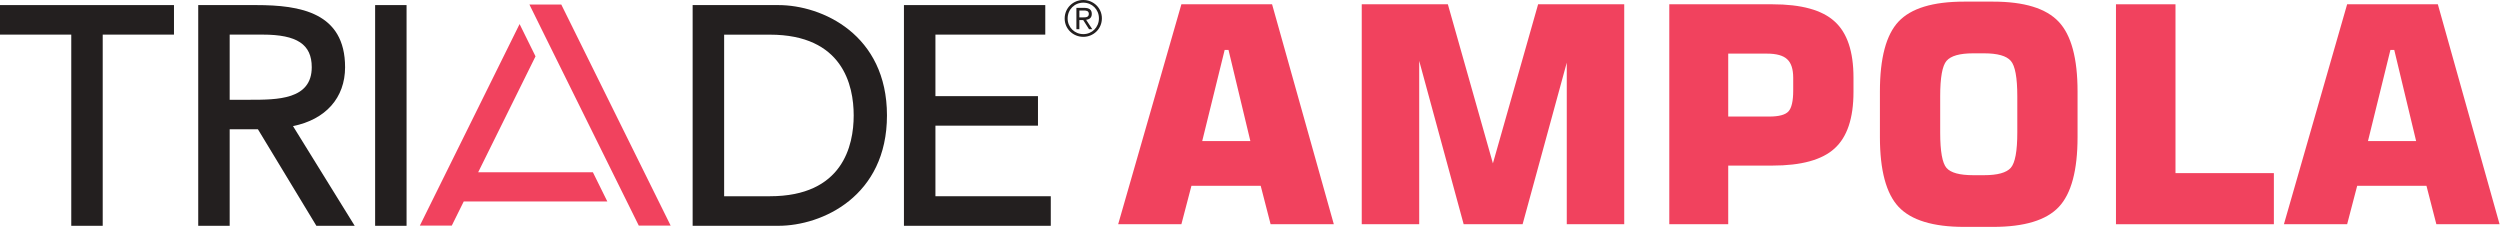
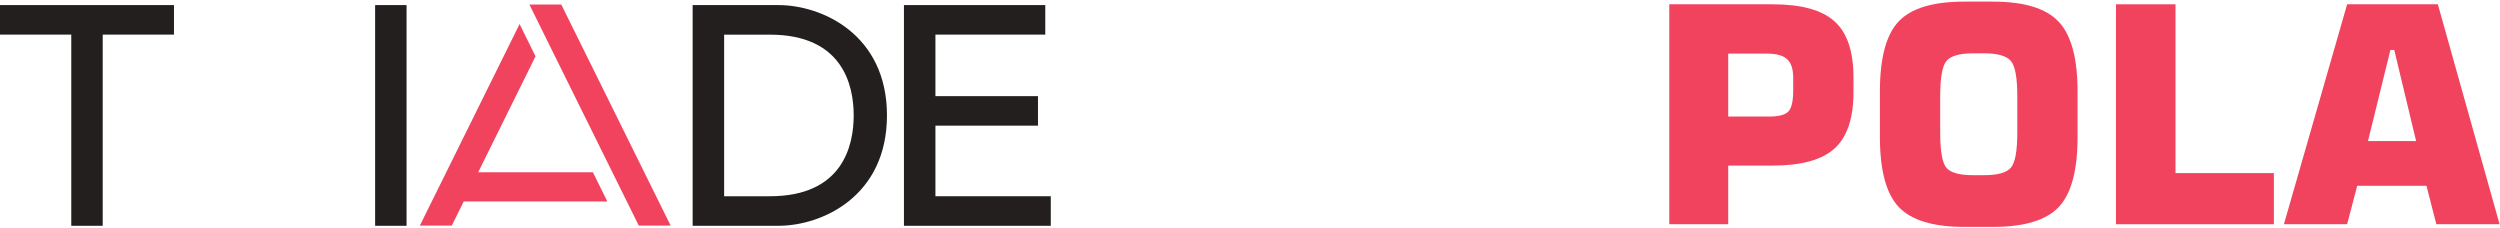
<svg xmlns="http://www.w3.org/2000/svg" width="1536" height="140" viewBox="0 0 1536 140" fill="none">
  <g clip-path="url(#clip0_9_49)">
-     <path d="M191.539 41.299C191.539 61.302 170.355 61.301 153.325 61.301H141.114V21.263H161.364C182.506 21.263 191.539 27.252 191.539 41.299ZM212.019 41.299C212.019 7.658 184.435 3.126 157.446 3.126H121.79V138.73H141.114V79.43H158.475L194.386 138.73H217.925L180.017 77.471C200.097 73.441 212.019 60.066 212.019 41.299Z" fill="#231F1F" />
    <path d="M-4.59894e-05 21.263H43.789V138.73H63.105V21.263H106.893V3.126H-4.59894e-05V21.263Z" fill="#231F1F" />
    <path d="M230.476 3.126H249.792V138.73H230.476V3.126Z" fill="#231F1F" />
    <path d="M524.509 70.911C524.509 89.448 517.802 120.568 473.026 120.568H444.91V21.297H473.026C517.802 21.297 524.509 52.383 524.509 70.911ZM478.236 3.126H425.559V138.73H478.236C505.055 138.73 544.953 120.662 544.953 70.911C544.953 21.169 505.055 3.126 478.236 3.126Z" fill="#231F1F" />
    <path d="M574.728 77.206H637.731V59.07H574.728V21.263H642.22V3.126H555.381V138.73H645.601V120.568H574.728V77.206Z" fill="#231F1F" />
-     <path d="M663.166 10.683H665.416C667.245 10.683 668.971 10.581 668.971 8.519C668.971 6.687 667.414 6.457 666.014 6.457H663.166V10.683ZM661.338 4.83H666.148C669.3 4.83 670.796 5.989 670.796 8.587C670.796 10.947 669.268 11.952 667.312 12.148L671.093 17.941H669.105L665.519 12.318H663.166V17.941H661.338V4.83ZM665.586 20.965C670.934 20.965 675.182 16.773 675.182 11.253C675.182 5.793 670.934 1.636 665.586 1.636C660.241 1.636 655.958 5.793 655.958 11.381C655.958 16.774 660.241 20.965 665.586 20.965ZM665.586 0C671.79 0 677 4.864 677 11.253C677 17.77 671.79 22.635 665.586 22.635C659.343 22.635 654.133 17.77 654.133 11.381C654.133 4.864 659.343 0 665.586 0Z" fill="#231F1F" />
    <path fill-rule="evenodd" clip-rule="evenodd" d="M344.856 2.794H325.277L334.999 22.498L392.462 138.602H412.047L344.856 2.794Z" fill="#F1425E" />
    <path fill-rule="evenodd" clip-rule="evenodd" d="M364.282 105.856H293.776L329.025 34.612L319.236 14.78L257.958 138.602H277.58L284.913 123.796H373.146L364.282 105.856Z" fill="#F1425E" />
  </g>
-   <path d="M738.64 86.672H768.226L754.794 30.677H752.434L738.64 86.672ZM687 137.766L725.843 2.634H781.567L819.502 137.766H780.659L774.578 114.171H732.015L725.843 137.766H687Z" fill="#F1425E" />
-   <path d="M945.016 2.634H997.926V137.766H962.623V38.481L935.488 137.766H899.276L871.958 37.393V137.766H836.655V2.634H889.566L917.245 100.376L945.016 2.634Z" fill="#F1425E" />
  <path d="M1025.61 137.766V2.634H1088.95C1106.74 2.634 1119.48 6.142 1127.16 13.161C1134.91 20.119 1138.78 31.614 1138.78 47.648V56.541C1138.78 72.635 1134.91 84.192 1127.16 91.21C1119.48 98.228 1106.74 101.737 1088.95 101.737H1061.82V137.766H1025.61ZM1061.82 71.607H1087.05C1092.98 71.607 1096.91 70.548 1098.85 68.43C1100.78 66.312 1101.75 62.048 1101.75 55.634V47.829C1101.75 42.444 1100.51 38.633 1098.03 36.394C1095.61 34.095 1091.46 32.945 1085.6 32.945H1061.82V71.607Z" fill="#F1425E" />
  <path d="M1192.05 59.173V81.408C1192.05 92.964 1193.35 100.225 1195.95 103.189C1198.56 106.154 1204 107.636 1212.29 107.636H1219.01C1227.3 107.636 1232.77 106.123 1235.43 103.099C1238.1 100.073 1239.43 92.843 1239.43 81.408V59.173C1239.43 47.678 1238.1 40.417 1235.43 37.393C1232.77 34.307 1227.3 32.764 1219.01 32.764H1212.29C1204.06 32.764 1198.62 34.307 1195.95 37.393C1193.35 40.417 1192.05 47.678 1192.05 59.173ZM1155.02 56.179C1155.02 35.668 1158.84 21.359 1166.46 13.252C1174.14 5.084 1187.57 1 1206.75 1H1224.54C1243.66 1 1257.09 5.114 1264.84 13.342C1272.58 21.51 1276.45 35.789 1276.45 56.179V84.222C1276.45 104.671 1272.61 118.981 1264.93 127.148C1257.24 135.316 1243.78 139.4 1224.54 139.4H1206.75C1187.7 139.4 1174.29 135.316 1166.55 127.148C1158.87 118.981 1155.02 104.671 1155.02 84.222V56.179Z" fill="#F1425E" />
  <path d="M1300.05 137.766V2.634H1336.62V106.366H1397.07V137.766H1300.05Z" fill="#F1425E" />
  <path d="M1454.88 86.672H1484.47L1471.03 30.677H1468.67L1454.88 86.672ZM1403.24 137.766L1442.08 2.634H1497.81L1535.74 137.766H1496.9L1490.82 114.171H1448.25L1442.08 137.766H1403.24Z" fill="#F1425E" />
  <defs>
    <clipPath id="clip0_9_49">
      <rect width="677" height="139" fill="white" />
    </clipPath>
  </defs>
</svg>